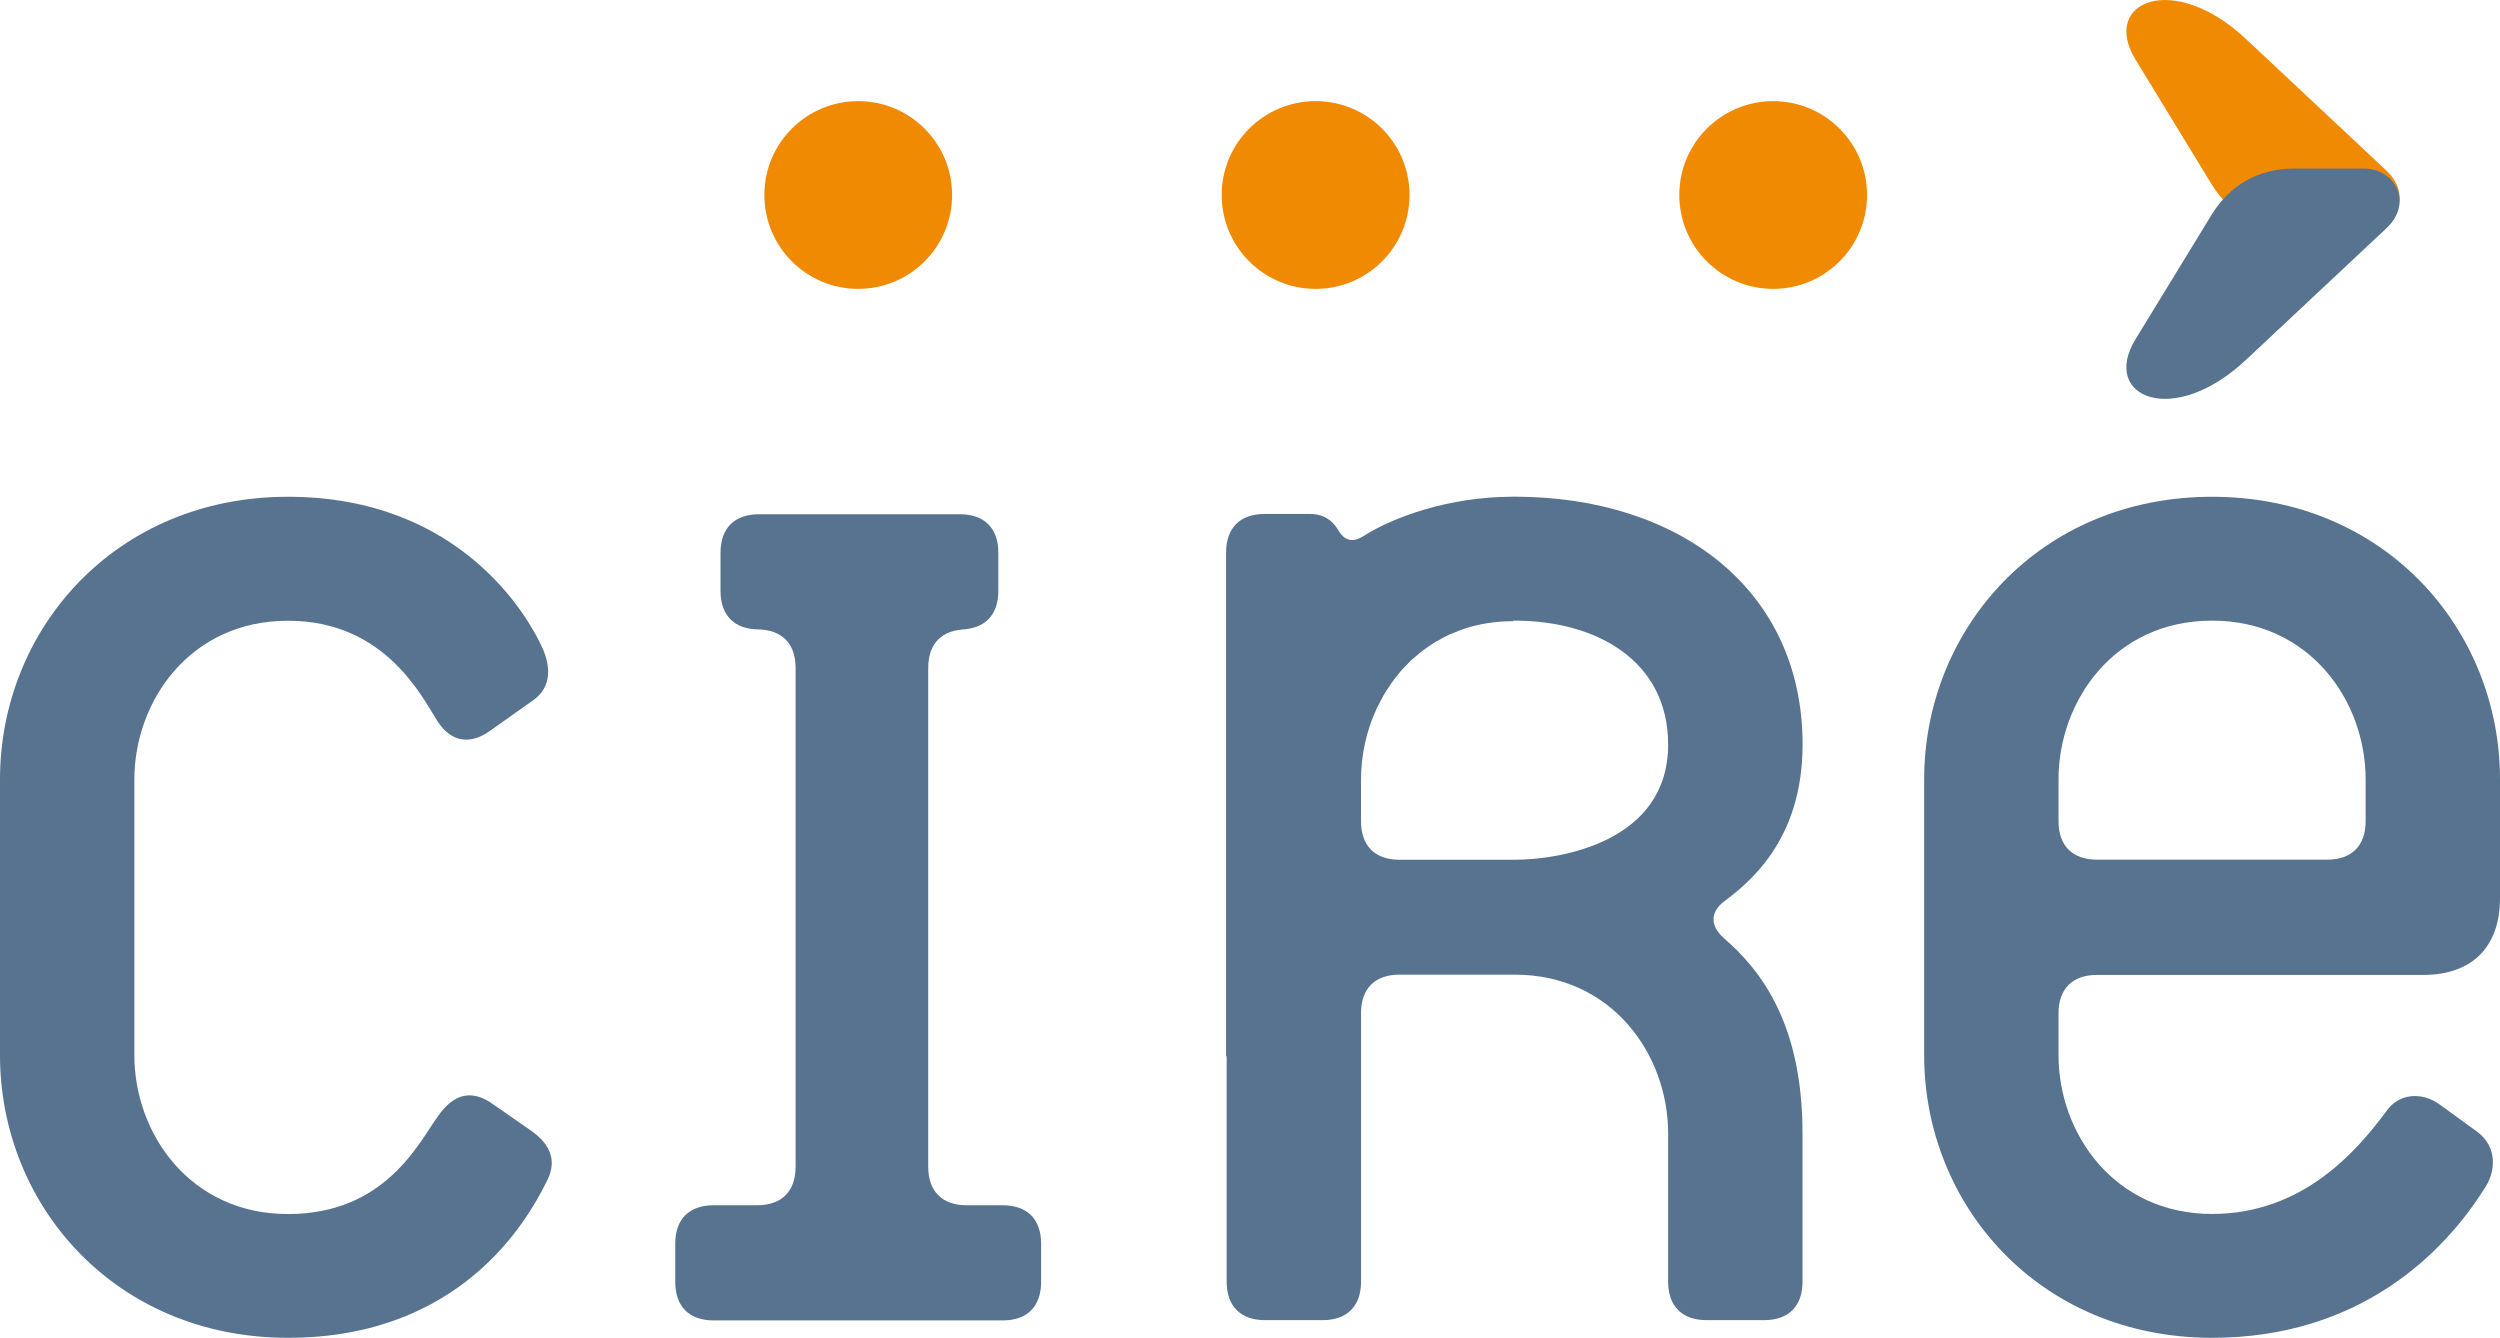
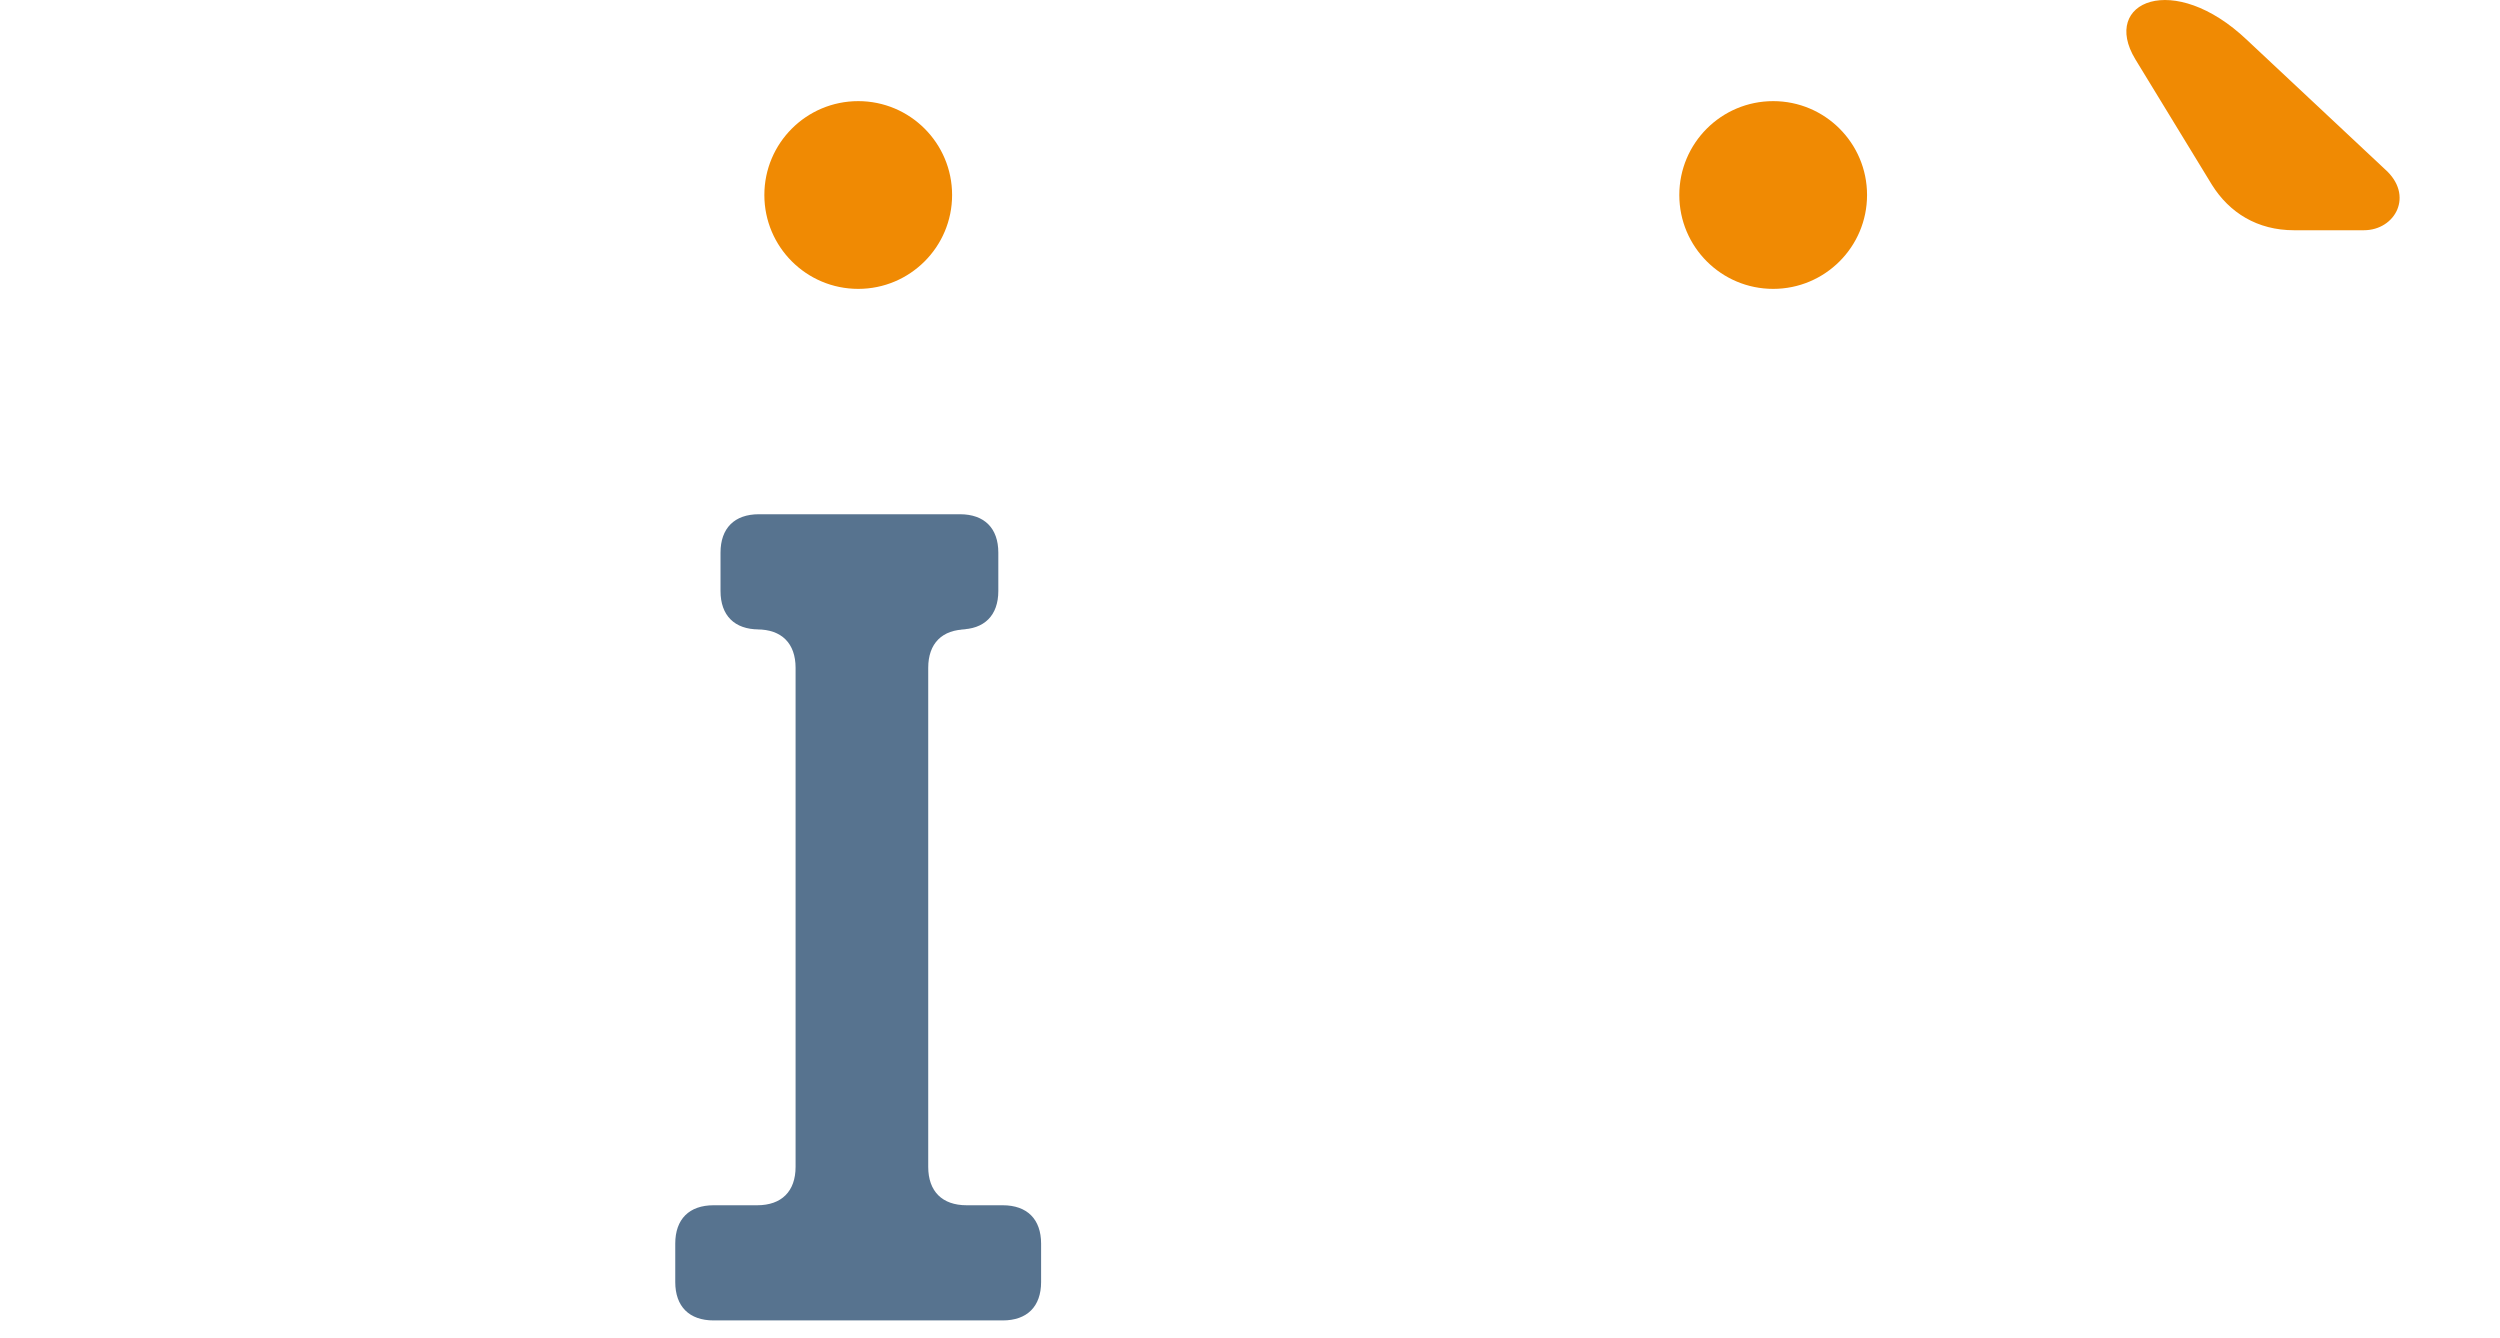
<svg xmlns="http://www.w3.org/2000/svg" id="Layer_1" x="0px" y="0px" viewBox="0 0 261.79 140.09" style="enable-background:new 0 0 261.79 140.09;" xml:space="preserve">
  <style type="text/css">	.st0{fill:#57738F;}	.st1{fill:#F08A03;}</style>
  <g>
    <g>
-       <path class="st0" d="M30.15,140.09C12.06,140.09,0,126.21,0,110.49V81.62c0-15.72,12.06-29.6,30.15-29.6   c18.09,0,25.22,12.61,26.68,15.9c0.73,1.65,1.1,4.02-1.1,5.48l-4.39,3.11c-2.01,1.46-4.02,1.28-5.48-0.91   c-1.64-2.56-5.48-10.6-15.71-10.6c-10.24,0-16.08,8.41-16.08,16.63v28.87c0,8.23,5.85,16.63,16.08,16.63   c10.23,0,13.71-7.49,15.71-10.24c1.65-2.38,3.47-2.74,5.48-1.46l4.2,2.92c2.38,1.65,2.74,3.47,1.65,5.48   C55.18,127.85,48.24,140.09,30.15,140.09z" />
      <path class="st0" d="M105,138.27H74.73c-2.56,0-4.02-1.46-4.02-4.02v-4.02c0-2.57,1.46-4.02,4.02-4.02h4.56   c2.56,0,4.02-1.46,4.02-4.02V69.93c0-2.56-1.46-4.02-4.02-4.02h0.18c-2.56,0-4.02-1.46-4.02-4.02v-4.02   c0-2.56,1.46-4.02,4.02-4.02h21.05c2.56,0,4.02,1.46,4.02,4.02v4.02c0,2.55-1.46,4.02-4.02,4.02h0.7c-2.56,0-4.02,1.46-4.02,4.02   v52.26c0,2.56,1.46,4.02,4.02,4.02H105c2.56,0,4.02,1.46,4.02,4.02v4.02C109.02,136.81,107.56,138.27,105,138.27z" />
-       <path class="st0" d="M180.53,98.25c-1.46-1.28-1.46-2.74,0-3.84c2.38-1.83,8.23-6.21,8.23-16.45c0-16.26-12.97-25.94-30.14-25.95   l0,0c0,0,0,0-0.01,0c0,0,0,0-0.01,0c-0.02,0-0.03,0-0.05,0c-0.47,0-0.94,0.01-1.4,0.03c-0.25,0.01-0.51,0.03-0.76,0.04   c-0.19,0.01-0.38,0.03-0.56,0.04c-1.52,0.12-2.99,0.35-4.41,0.66c-0.08,0.02-0.15,0.03-0.22,0.05c-0.28,0.07-0.57,0.13-0.85,0.2   c-3.25,0.83-5.91,2.03-7.68,3.17c-0.92,0.55-1.83,0.55-2.56-0.73c-0.55-0.92-1.46-1.65-2.93-1.65h-4.76   c-2.57,0-4.03,1.47-4.03,4.03v52.76h0.06v23.61c0,2.56,1.46,4.02,4.02,4.02h6.03c2.55,0,4.02-1.46,4.02-4.02v-28.14   c0-2.56,1.46-4.02,4.02-4.02h12.06c10.23,0,16.08,8.4,16.08,16.63v15.53c0,2.56,1.46,4.02,4.02,4.02h6.03   c2.56,0,4.02-1.46,4.02-4.02v-15.53C188.75,107.39,184.55,101.72,180.53,98.25z M158.6,90.03h-12.06c-2.56,0-4.02-1.46-4.02-4.02   v-4.38c0-2.56,0.57-5.15,1.66-7.48c0.1-0.22,0.23-0.43,0.34-0.65c0.12-0.24,0.24-0.48,0.37-0.71c0.2-0.33,0.41-0.65,0.63-0.97   c0.07-0.11,0.14-0.22,0.21-0.33c0.22-0.31,0.46-0.6,0.7-0.89c0.09-0.11,0.17-0.23,0.26-0.33c0.2-0.23,0.43-0.45,0.64-0.67   c0.15-0.15,0.29-0.32,0.45-0.46c0.16-0.15,0.34-0.29,0.52-0.44c0.23-0.2,0.45-0.4,0.69-0.58c0.13-0.1,0.26-0.18,0.39-0.27   c0.3-0.22,0.61-0.43,0.93-0.63c0.12-0.07,0.26-0.13,0.38-0.2c0.34-0.19,0.68-0.38,1.04-0.55c0.22-0.1,0.46-0.19,0.7-0.28   c0.27-0.11,0.54-0.23,0.82-0.32c1.57-0.53,3.3-0.82,5.18-0.82V65c0.06,0,0.11-0.01,0.17-0.01c8.59,0,16.08,4.2,16.08,12.98   C174.68,88.2,163.35,90.03,158.6,90.03z" />
-       <path class="st0" d="M219.58,102.09h34.17c5.12,0,8.04-2.93,8.04-8.04V81.62c0-15.72-12.06-29.6-30.15-29.6   s-30.15,13.89-30.15,29.6v28.87c0,15.72,12.06,29.6,30.15,29.6c15.35,0,24.3-8.77,28.69-15.9c0.91-1.46,1.28-4.02-0.92-5.67   l-4.02-2.92c-1.83-1.28-4.2-1.1-5.48,0.73c-3.11,4.21-8.77,10.79-18.27,10.79c-10.23,0-16.08-8.41-16.08-16.63v-4.38   C215.56,103.55,217.02,102.09,219.58,102.09z M215.56,81.62c0-8.23,5.85-16.63,16.08-16.63c10.23,0,16.08,8.41,16.08,16.63V86   c0,2.56-1.46,4.02-4.02,4.02h-24.12c-2.56,0-4.02-1.46-4.02-4.02V81.62z" />
    </g>
    <g>
      <g>
        <path class="st1" d="M249.73,17.71c3.11,2.74,1.1,6.4-2.2,6.4h-7.31c-3.84,0-6.76-1.83-8.59-4.75L223.6,6.2    c-3.65-6.03,4.02-9.32,11.7-2.01L249.73,17.71z" />
-         <path class="st0" d="M235.3,37.58c-7.68,7.31-15.35,4.02-11.7-2.02l8.04-13.15c1.83-2.93,4.75-4.76,8.59-4.76h7.31    c3.29,0,5.3,3.66,2.2,6.4L235.3,37.58z" />
      </g>
      <g>
        <path class="st1" d="M99.7,20.42c0,5.43-4.4,9.83-9.83,9.83c-5.43,0-9.83-4.4-9.83-9.83c0-5.43,4.4-9.83,9.83-9.83    C95.3,10.59,99.7,14.99,99.7,20.42z" />
-         <path class="st1" d="M147.6,20.42c0,5.43-4.4,9.83-9.83,9.83c-5.43,0-9.84-4.4-9.84-9.83c0-5.43,4.4-9.83,9.84-9.83    C143.2,10.59,147.6,14.99,147.6,20.42z" />
        <path class="st1" d="M195.51,20.42c0,5.43-4.4,9.83-9.83,9.83c-5.43,0-9.83-4.4-9.83-9.83c0-5.43,4.4-9.83,9.83-9.83    C191.11,10.59,195.51,14.99,195.51,20.42z" />
      </g>
    </g>
  </g>
</svg>